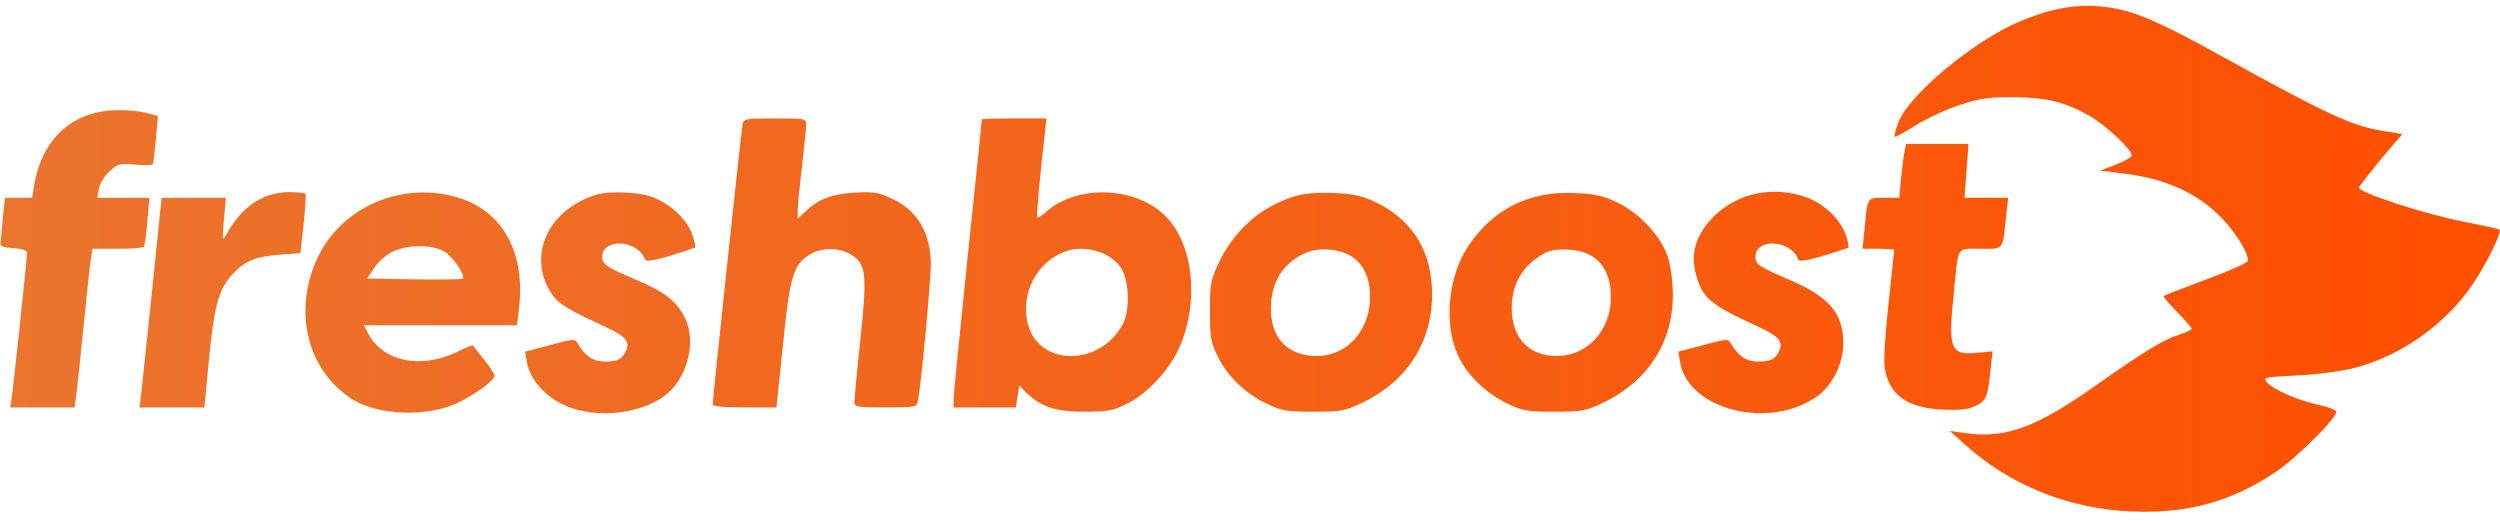
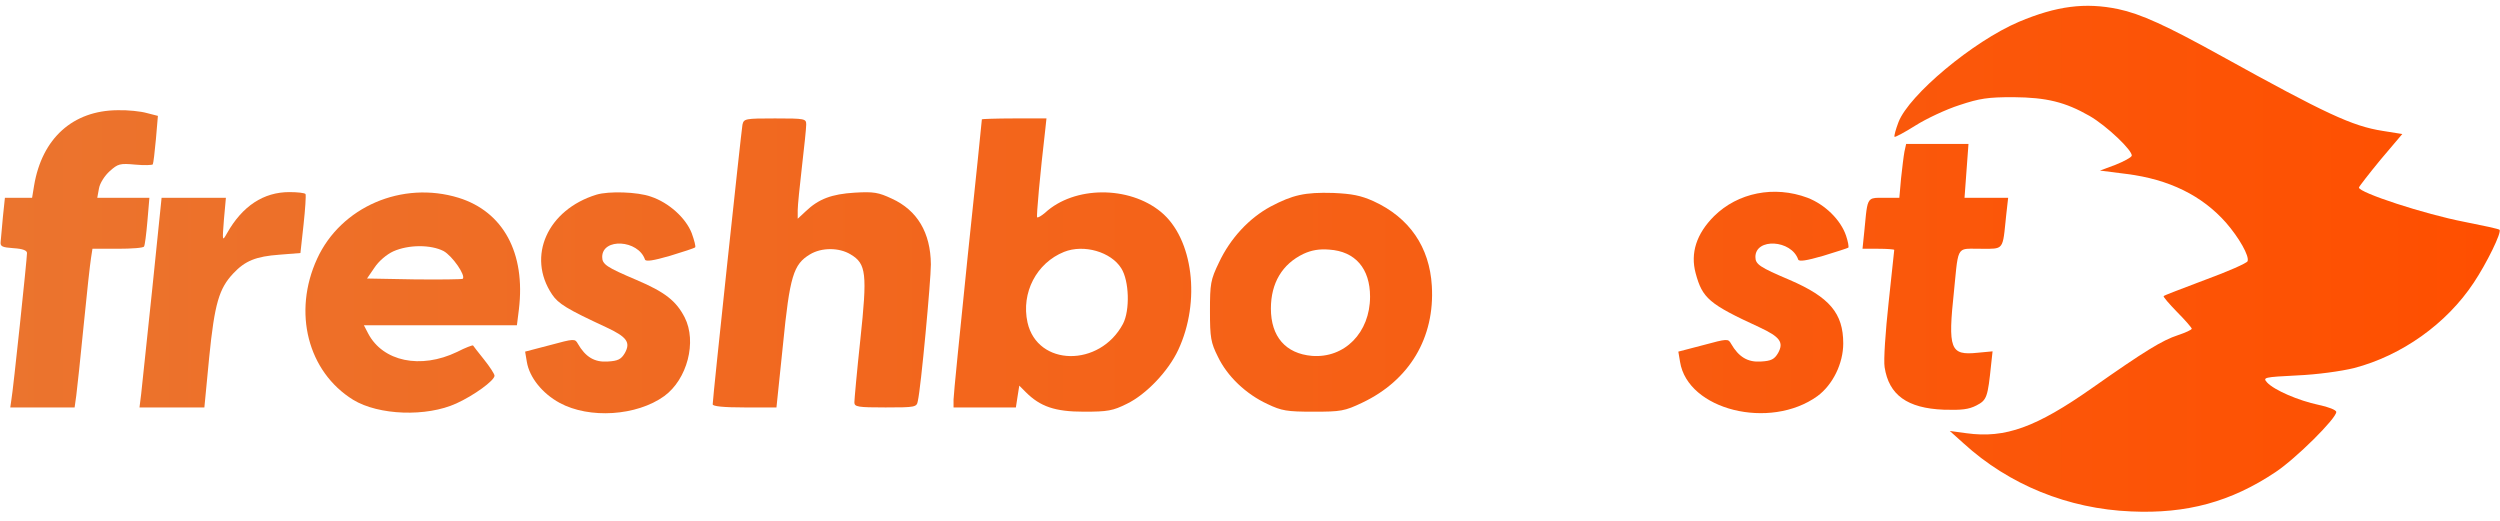
<svg xmlns="http://www.w3.org/2000/svg" width="168" height="35" viewBox="0 0 168 35" fill="none">
  <path d="M142.336 0.609C143.859 0.932 145.573 1.713 149.286 3.769C156.312 7.654 158.063 8.473 160.12 8.796L161.434 9.006L159.967 10.738C159.168 11.71 158.52 12.547 158.52 12.604C158.52 12.947 162.938 14.394 165.603 14.908C166.86 15.156 167.926 15.384 167.965 15.441C168.136 15.594 167.108 17.688 166.232 19.002C164.404 21.763 161.395 23.896 158.197 24.733C157.34 24.943 155.721 25.171 154.369 25.228C152.123 25.343 152.046 25.362 152.351 25.704C152.827 26.219 154.465 26.923 155.817 27.209C156.464 27.342 156.997 27.551 156.997 27.685C156.997 28.123 154.293 30.807 152.922 31.721C149.933 33.721 146.944 34.539 143.212 34.368C138.984 34.197 135.005 32.578 131.958 29.798L131.025 28.96L132.149 29.113C134.757 29.474 136.833 28.713 140.603 26.066C144.125 23.591 145.306 22.867 146.353 22.525C146.867 22.353 147.286 22.163 147.286 22.087C147.286 22.03 146.848 21.515 146.296 20.963C145.763 20.411 145.344 19.935 145.401 19.897C145.434 19.848 146.366 19.495 147.573 19.038L147.574 19.037C147.782 18.959 147.998 18.877 148.219 18.793C149.723 18.241 150.98 17.688 151.037 17.555C151.171 17.212 150.466 15.975 149.59 14.966C147.972 13.137 145.763 12.052 142.907 11.69L141.117 11.462L142.145 11.081C142.716 10.853 143.212 10.586 143.25 10.472C143.345 10.148 141.574 8.454 140.413 7.787C138.775 6.854 137.537 6.549 135.291 6.53C133.596 6.53 133.044 6.607 131.673 7.064C130.778 7.349 129.445 7.977 128.721 8.434C127.998 8.891 127.351 9.234 127.312 9.196C127.274 9.139 127.389 8.701 127.579 8.206C128.284 6.378 132.587 2.779 135.671 1.466C138.204 0.399 140.127 0.152 142.336 0.609Z" fill="url(#paint0_linear_436_352)" />
  <path d="M9.869 7.597L10.611 7.787L10.478 9.348C10.402 10.205 10.307 10.967 10.269 11.043C10.231 11.1 9.698 11.119 9.088 11.062C8.06 10.967 7.927 11.005 7.375 11.5C7.032 11.805 6.708 12.319 6.651 12.662L6.537 13.29H10.04L9.907 14.851C9.831 15.727 9.736 16.489 9.679 16.565C9.64 16.66 8.841 16.717 7.908 16.717H6.213L6.118 17.326C6.061 17.669 5.832 19.707 5.623 21.858C5.413 24.01 5.185 26.123 5.128 26.561L5.014 27.38H0.691L0.767 26.847C0.882 26.238 1.815 17.384 1.815 17.003C1.815 16.831 1.529 16.717 0.92 16.679C0.139 16.622 0.006 16.565 0.044 16.241C0.048 16.191 0.056 16.111 0.066 16.008C0.098 15.679 0.153 15.117 0.196 14.566L0.33 13.29H2.157L2.291 12.471C2.824 9.291 4.899 7.425 7.908 7.406C8.593 7.387 9.469 7.482 9.869 7.597Z" fill="url(#paint1_linear_436_352)" />
  <path d="M54.177 8.377C54.177 8.625 54.044 9.882 53.891 11.195C53.739 12.509 53.606 13.823 53.606 14.128V14.699L54.139 14.204C55.015 13.366 55.891 13.042 57.433 12.947C58.709 12.871 59.032 12.928 59.927 13.347C61.641 14.128 62.536 15.632 62.555 17.765C62.555 18.85 61.888 26.047 61.679 26.942C61.603 27.361 61.527 27.38 59.508 27.38C57.642 27.38 57.414 27.342 57.414 27.037C57.414 26.866 57.585 24.962 57.814 22.829C58.29 18.374 58.214 17.726 57.166 17.098C56.386 16.622 55.205 16.622 54.424 17.098C53.32 17.764 53.072 18.545 52.615 23.172L52.178 27.38H50.045C48.617 27.38 47.893 27.304 47.893 27.171C47.893 26.752 49.816 8.796 49.893 8.377C49.988 7.977 50.064 7.958 52.082 7.958C54.12 7.958 54.177 7.977 54.177 8.377Z" fill="url(#paint2_linear_436_352)" />
  <path fill-rule="evenodd" clip-rule="evenodd" d="M70.247 8.663C69.885 11.767 69.638 14.527 69.695 14.604C69.752 14.642 69.981 14.508 70.228 14.299C72.189 12.49 75.864 12.471 78.016 14.242C80.186 16.032 80.701 20.259 79.177 23.515C78.511 24.943 77.026 26.504 75.731 27.133C74.779 27.608 74.436 27.666 72.837 27.666C70.895 27.666 69.904 27.323 68.933 26.352L68.496 25.914L68.381 26.637L68.267 27.38H64.078V26.847C64.078 26.561 64.516 22.22 65.03 17.212C65.563 12.204 65.982 8.054 65.982 8.016C65.982 7.997 66.953 7.958 68.153 7.958H70.323L70.247 8.663ZM69.048 21.668C68.61 19.669 69.657 17.669 71.504 16.927C72.837 16.394 74.665 16.927 75.35 18.031C75.883 18.869 75.941 20.849 75.465 21.763C73.903 24.695 69.714 24.638 69.048 21.668Z" fill="url(#paint3_linear_436_352)" />
  <path d="M132.016 13.29H134.948L134.815 14.47C134.798 14.633 134.783 14.784 134.769 14.925L134.769 14.925C134.667 15.943 134.623 16.386 134.381 16.576C134.195 16.723 133.891 16.721 133.355 16.718C133.27 16.718 133.179 16.717 133.082 16.717C132.952 16.717 132.834 16.715 132.726 16.714L132.726 16.714C132.283 16.707 132.011 16.704 131.833 16.83C131.551 17.031 131.501 17.557 131.371 18.914C131.353 19.105 131.333 19.311 131.311 19.535C130.892 23.477 131.044 23.896 132.891 23.705L133.901 23.61L133.805 24.486C133.577 26.695 133.52 26.885 132.815 27.247C132.301 27.513 131.806 27.57 130.626 27.532C128.169 27.437 126.932 26.542 126.646 24.676C126.57 24.219 126.703 22.277 126.913 20.354C127.122 18.431 127.293 16.831 127.293 16.793C127.293 16.755 126.817 16.717 126.227 16.717H125.161L125.294 15.422L125.302 15.335C125.308 15.281 125.312 15.228 125.317 15.176L125.319 15.161C125.425 14.024 125.467 13.577 125.708 13.402C125.863 13.288 126.102 13.289 126.496 13.29C126.532 13.29 126.569 13.29 126.608 13.29H127.636L127.75 11.995C127.827 11.291 127.922 10.491 127.979 10.186L128.093 9.672H132.282L132.016 13.29Z" fill="url(#paint4_linear_436_352)" />
  <path d="M20.532 13.042C20.57 13.137 20.513 14.052 20.398 15.099L20.189 17.003L18.761 17.117C17.219 17.231 16.476 17.517 15.676 18.374C14.724 19.383 14.42 20.392 14.058 24.01L13.734 27.38H9.374L9.488 26.466C9.514 26.241 9.595 25.463 9.71 24.363L9.71 24.363L9.71 24.362L9.71 24.361L9.711 24.359C9.848 23.043 10.034 21.266 10.231 19.421L10.859 13.29H15.181L15.048 14.756C14.934 16.222 14.934 16.241 15.258 15.67C16.286 13.842 17.714 12.909 19.446 12.909C19.999 12.909 20.494 12.966 20.532 13.042Z" fill="url(#paint5_linear_436_352)" />
  <path fill-rule="evenodd" clip-rule="evenodd" d="M30.814 13.29C33.822 14.223 35.327 17.003 34.87 20.792L34.736 21.858H24.454L24.74 22.41C25.73 24.295 28.262 24.829 30.719 23.648C31.271 23.362 31.747 23.191 31.785 23.21C31.804 23.248 32.147 23.686 32.528 24.162C32.908 24.638 33.232 25.133 33.232 25.247C33.232 25.571 31.842 26.58 30.662 27.113C28.662 28.027 25.444 27.913 23.731 26.866C20.684 24.981 19.656 20.982 21.312 17.384C22.912 13.899 27.025 12.128 30.814 13.29ZM26.434 16.889C25.977 17.098 25.444 17.555 25.159 17.993L24.664 18.716L27.824 18.774C29.576 18.793 31.042 18.774 31.099 18.735C31.309 18.507 30.395 17.193 29.805 16.869C28.948 16.432 27.463 16.432 26.434 16.889Z" fill="url(#paint6_linear_436_352)" />
  <path d="M43.742 13.214C44.942 13.614 46.084 14.642 46.484 15.67C46.656 16.146 46.77 16.584 46.713 16.622C46.656 16.679 45.894 16.927 45.018 17.193C43.895 17.517 43.4 17.593 43.343 17.441C42.886 16.108 40.468 15.975 40.468 17.269C40.468 17.764 40.753 17.955 42.771 18.812C44.694 19.63 45.437 20.221 46.008 21.325C46.846 22.963 46.18 25.495 44.637 26.618C42.79 27.951 39.611 28.161 37.611 27.075C36.45 26.447 35.574 25.362 35.403 24.314L35.288 23.629L36.964 23.191C38.582 22.753 38.64 22.753 38.83 23.096C39.344 23.991 39.953 24.353 40.829 24.295C41.534 24.257 41.743 24.143 41.991 23.724C42.391 23.001 42.124 22.639 40.734 21.991C38.106 20.773 37.516 20.411 37.097 19.783C35.384 17.231 36.793 14.09 40.087 13.08C40.905 12.833 42.848 12.89 43.742 13.214Z" fill="url(#paint7_linear_436_352)" />
  <path fill-rule="evenodd" clip-rule="evenodd" d="M92.296 13.518C94.715 14.623 96.067 16.603 96.219 19.212C96.428 22.696 94.715 25.552 91.554 27.056C90.354 27.628 90.107 27.666 88.26 27.666C86.489 27.666 86.127 27.608 85.175 27.152C83.728 26.485 82.471 25.286 81.843 23.972C81.367 23.02 81.31 22.696 81.31 20.906C81.31 19.059 81.348 18.812 81.919 17.631C82.681 16.013 83.938 14.661 85.385 13.88C86.87 13.1 87.67 12.909 89.593 12.966C90.868 13.023 91.44 13.137 92.296 13.518ZM87.593 17.06C86.165 17.745 85.404 19.021 85.404 20.735C85.404 22.62 86.394 23.762 88.165 23.915C90.354 24.086 92.068 22.353 92.068 19.935C92.068 18.05 91.078 16.889 89.326 16.774C88.66 16.717 88.126 16.812 87.593 17.06Z" fill="url(#paint8_linear_436_352)" />
-   <path fill-rule="evenodd" clip-rule="evenodd" d="M108.576 13.556C109.966 14.185 111.318 15.537 111.928 16.869C112.194 17.479 112.346 18.298 112.404 19.383C112.575 22.791 110.861 25.571 107.7 27.075C106.539 27.628 106.291 27.666 104.445 27.666C102.674 27.666 102.312 27.608 101.36 27.152C99.932 26.485 98.656 25.286 98.028 23.991C96.981 21.839 97.285 18.545 98.732 16.432C100.37 14.052 102.731 12.871 105.682 12.966C107.072 13.023 107.624 13.118 108.576 13.556ZM101.588 20.678C101.607 19.04 102.331 17.822 103.778 17.022C104.159 16.812 104.692 16.736 105.416 16.774C107.263 16.87 108.253 17.993 108.253 19.992C108.234 22.41 106.406 24.162 104.159 23.896C102.54 23.724 101.588 22.525 101.588 20.678Z" fill="url(#paint9_linear_436_352)" />
  <path d="M121.467 13.29C122.647 13.747 123.695 14.775 124.056 15.841C124.19 16.241 124.247 16.584 124.209 16.641C124.152 16.679 123.39 16.927 122.514 17.193C121.391 17.517 120.896 17.593 120.839 17.441C120.382 16.108 117.963 15.975 117.963 17.269C117.963 17.764 118.249 17.955 120.267 18.812C122.952 19.973 123.866 21.058 123.866 23.077C123.866 24.429 123.162 25.857 122.133 26.618C118.935 28.922 113.413 27.551 112.899 24.314L112.784 23.629L114.46 23.191C116.078 22.753 116.136 22.753 116.326 23.096C116.84 23.991 117.449 24.353 118.325 24.295C119.03 24.257 119.239 24.143 119.487 23.724C119.887 23.001 119.62 22.639 118.23 21.991C114.841 20.43 114.403 20.049 113.946 18.355C113.584 17.003 114.003 15.708 115.184 14.527C116.783 12.947 119.22 12.452 121.467 13.29Z" fill="url(#paint10_linear_436_352)" />
  <defs>
    <linearGradient id="paint0_linear_436_352" x1="0.038" y1="17.39" x2="167.983" y2="17.39" gradientUnits="userSpaceOnUse">
      <stop stop-color="#EB742E" />
      <stop offset="1" stop-color="#FF4F00" />
    </linearGradient>
    <linearGradient id="paint1_linear_436_352" x1="0.038" y1="17.39" x2="167.983" y2="17.39" gradientUnits="userSpaceOnUse">
      <stop stop-color="#EB742E" />
      <stop offset="1" stop-color="#FF4F00" />
    </linearGradient>
    <linearGradient id="paint2_linear_436_352" x1="0.038" y1="17.39" x2="167.983" y2="17.39" gradientUnits="userSpaceOnUse">
      <stop stop-color="#EB742E" />
      <stop offset="1" stop-color="#FF4F00" />
    </linearGradient>
    <linearGradient id="paint3_linear_436_352" x1="0.038" y1="17.39" x2="167.983" y2="17.39" gradientUnits="userSpaceOnUse">
      <stop stop-color="#EB742E" />
      <stop offset="1" stop-color="#FF4F00" />
    </linearGradient>
    <linearGradient id="paint4_linear_436_352" x1="0.038" y1="17.39" x2="167.983" y2="17.39" gradientUnits="userSpaceOnUse">
      <stop stop-color="#EB742E" />
      <stop offset="1" stop-color="#FF4F00" />
    </linearGradient>
    <linearGradient id="paint5_linear_436_352" x1="0.038" y1="17.39" x2="167.983" y2="17.39" gradientUnits="userSpaceOnUse">
      <stop stop-color="#EB742E" />
      <stop offset="1" stop-color="#FF4F00" />
    </linearGradient>
    <linearGradient id="paint6_linear_436_352" x1="0.038" y1="17.39" x2="167.983" y2="17.39" gradientUnits="userSpaceOnUse">
      <stop stop-color="#EB742E" />
      <stop offset="1" stop-color="#FF4F00" />
    </linearGradient>
    <linearGradient id="paint7_linear_436_352" x1="0.038" y1="17.39" x2="167.983" y2="17.39" gradientUnits="userSpaceOnUse">
      <stop stop-color="#EB742E" />
      <stop offset="1" stop-color="#FF4F00" />
    </linearGradient>
    <linearGradient id="paint8_linear_436_352" x1="0.038" y1="17.39" x2="167.983" y2="17.39" gradientUnits="userSpaceOnUse">
      <stop stop-color="#EB742E" />
      <stop offset="1" stop-color="#FF4F00" />
    </linearGradient>
    <linearGradient id="paint9_linear_436_352" x1="0.038" y1="17.39" x2="167.983" y2="17.39" gradientUnits="userSpaceOnUse">
      <stop stop-color="#EB742E" />
      <stop offset="1" stop-color="#FF4F00" />
    </linearGradient>
    <linearGradient id="paint10_linear_436_352" x1="0.038" y1="17.39" x2="167.983" y2="17.39" gradientUnits="userSpaceOnUse">
      <stop stop-color="#EB742E" />
      <stop offset="1" stop-color="#FF4F00" />
    </linearGradient>
  </defs>
</svg>